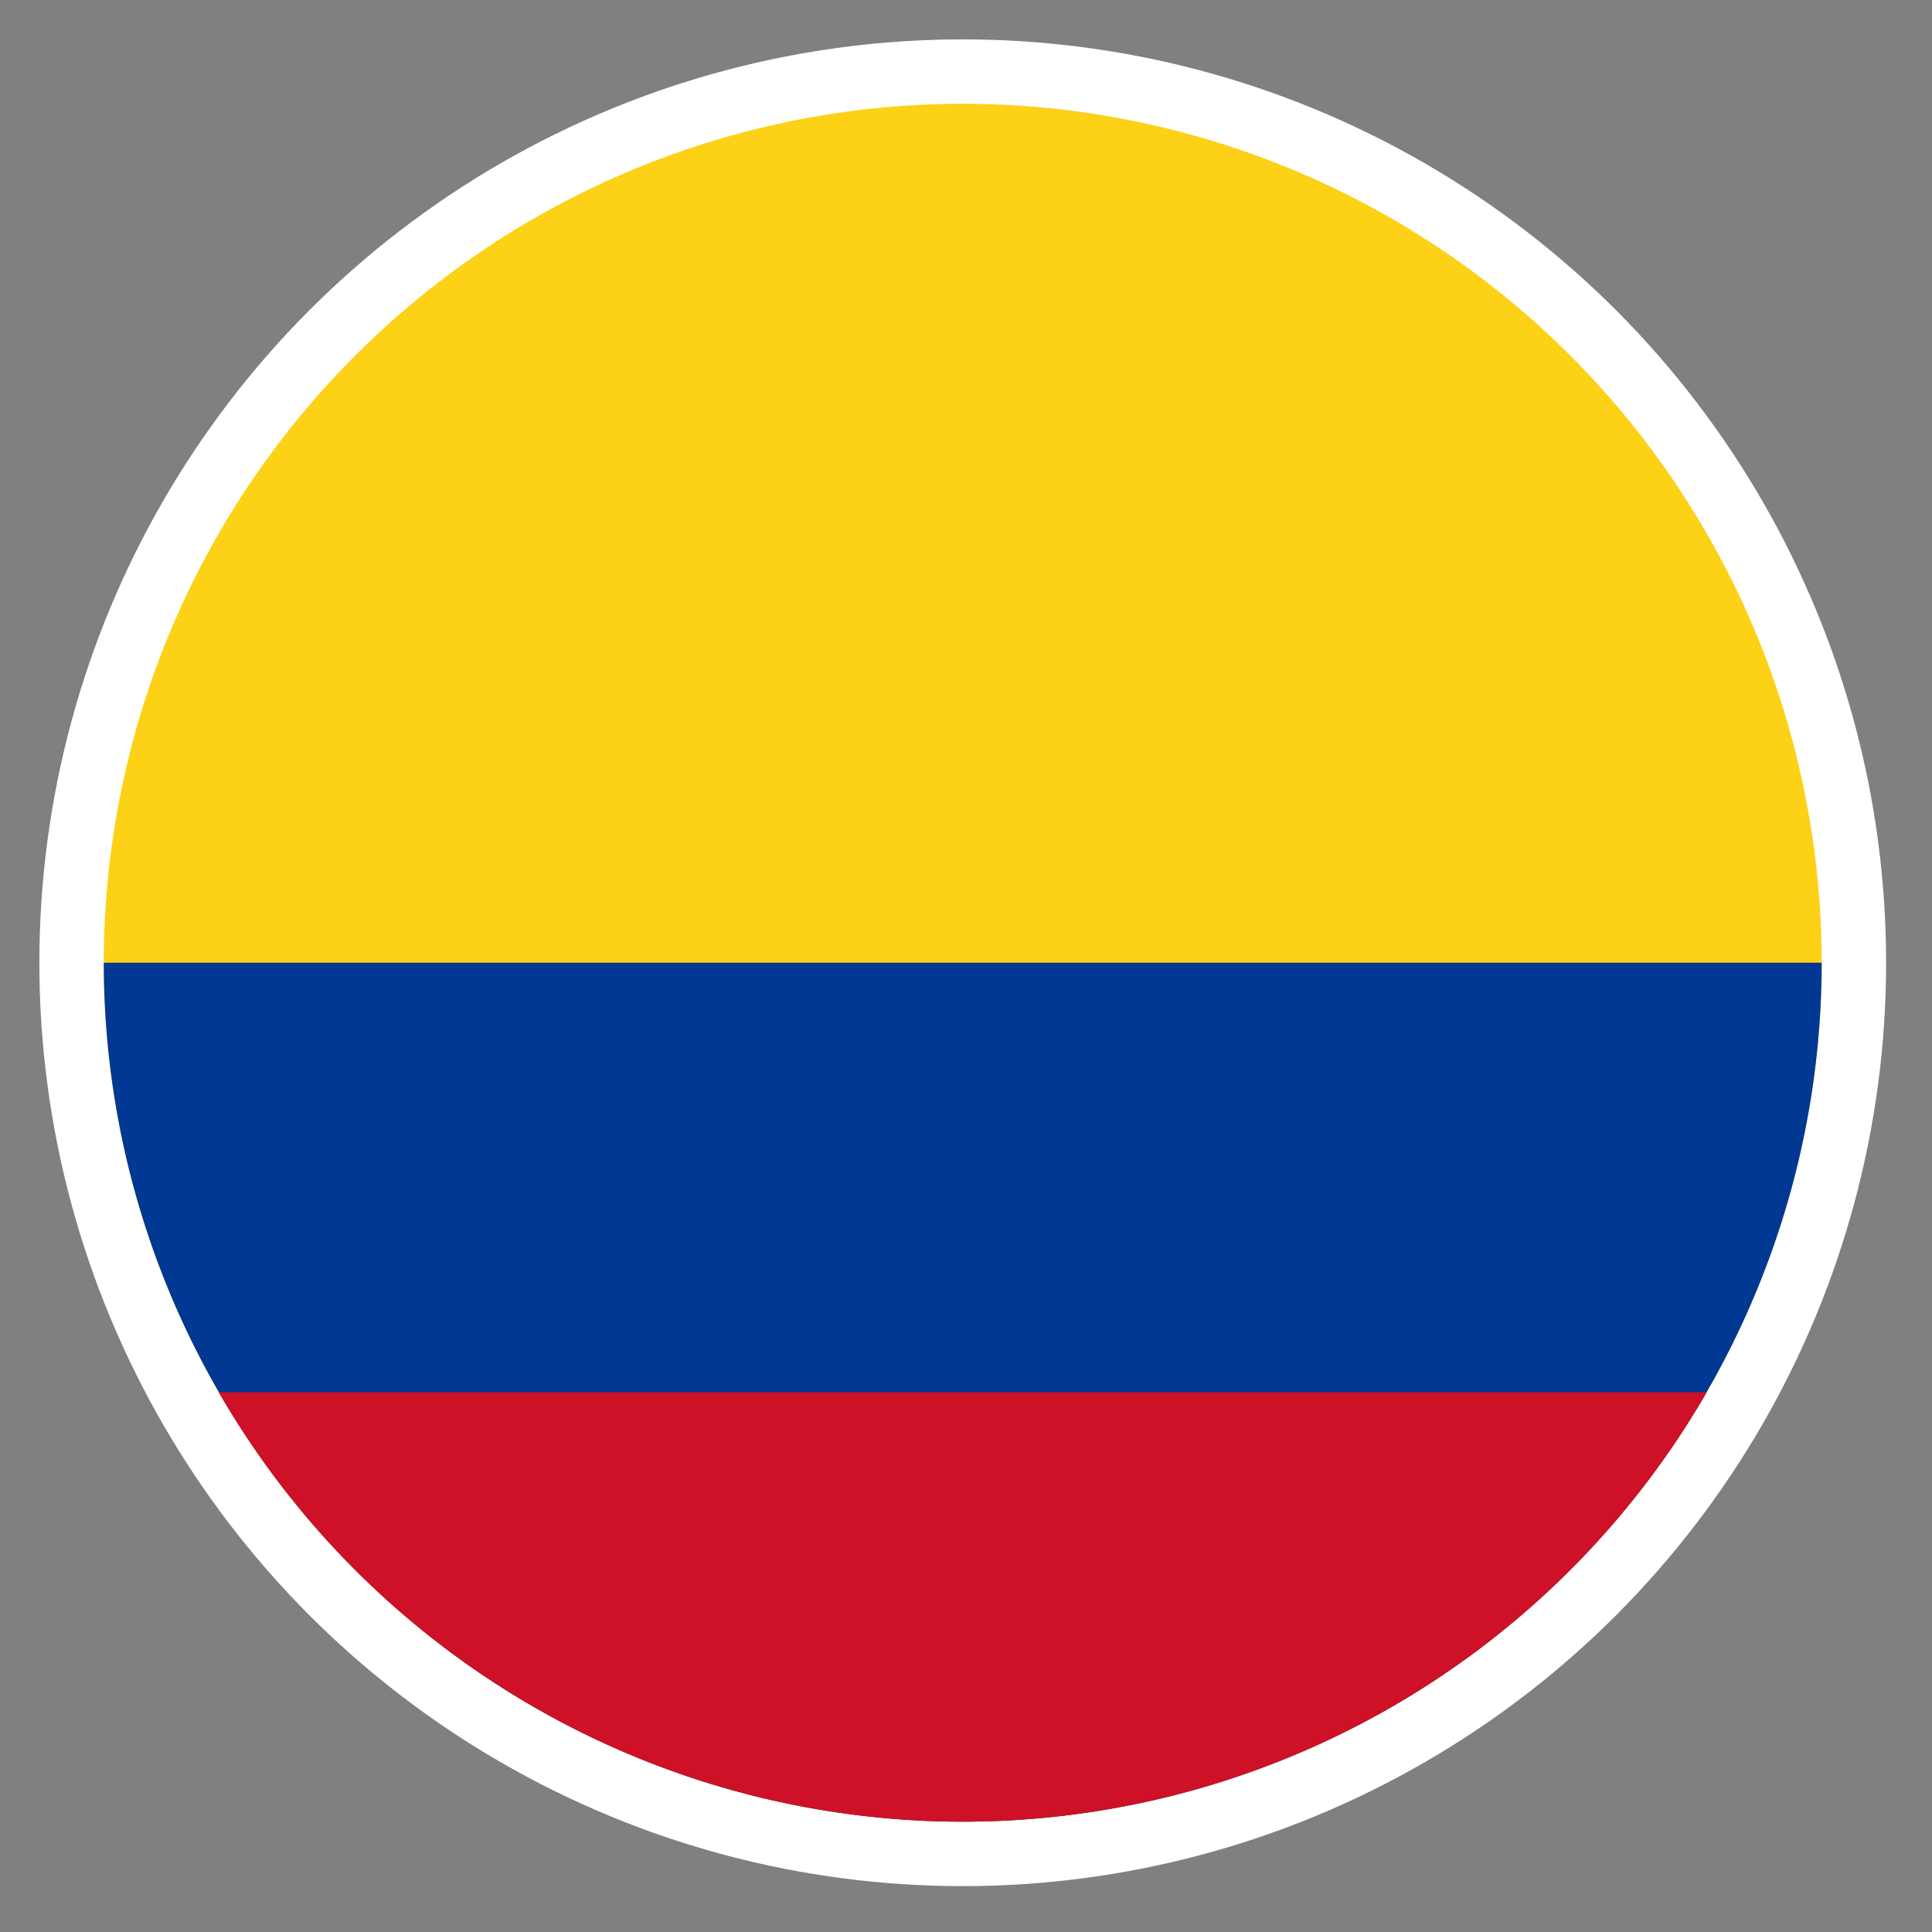
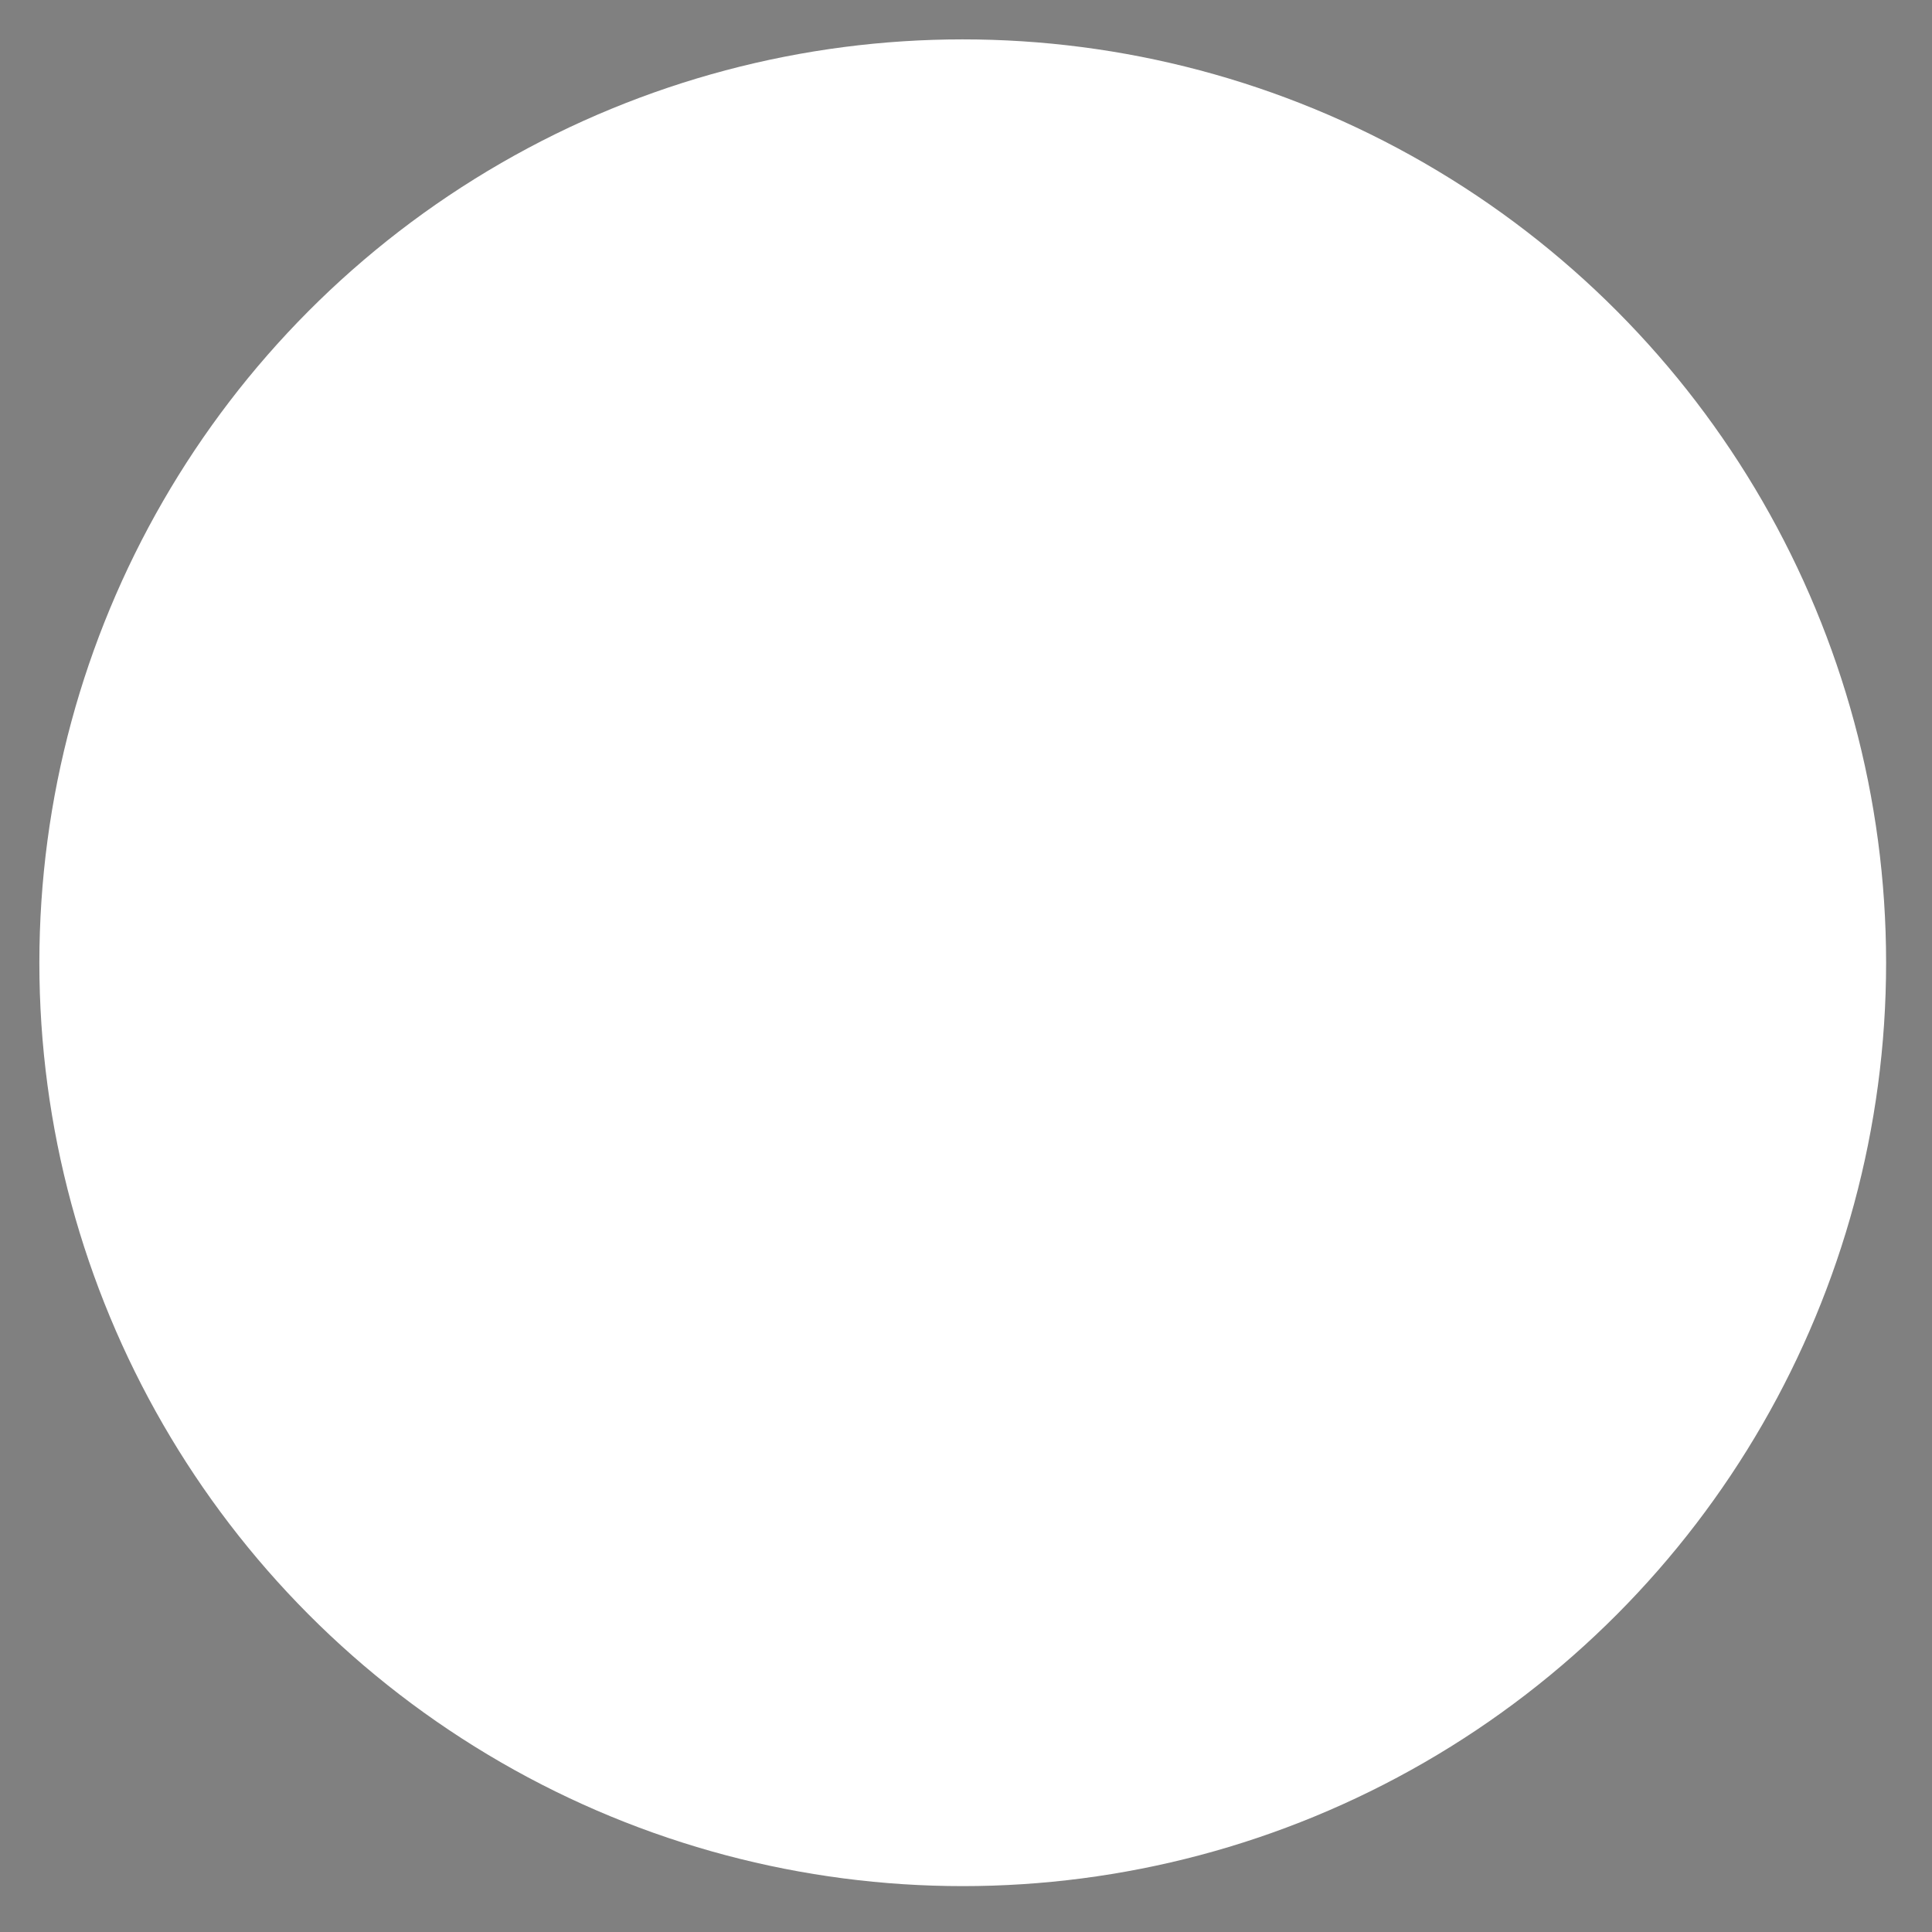
<svg xmlns="http://www.w3.org/2000/svg" id="ic-colombia155px" width="155" height="155" viewBox="0 0 155 155">
  <rect x="0" y="0" width="155" height="155" fill="#808080" stroke="none" />
  <defs>
    <clipPath id="clip-path">
      <rect id="Rectángulo_23642" data-name="Rectángulo 23642" width="155" height="155" fill="none" stroke="#00ff0a" stroke-width="1" />
    </clipPath>
  </defs>
  <g id="ic-colombia92px">
    <g id="Enmascarar_grupo_14" data-name="Enmascarar grupo 14" clip-path="url(#clip-path)">
      <g id="Grupo_1754" data-name="Grupo 1754" transform="translate(-20.217 -20.217)">
        <ellipse id="Elipse_1" data-name="Elipse 1" cx="74.08" cy="74.08" rx="74.08" ry="74.08" transform="translate(23.375 23.376)" fill="#fff" />
-         <circle id="Elipse_2" data-name="Elipse 2" cx="68.911" cy="68.911" r="68.911" transform="translate(0 97.455) rotate(-45)" fill="#fcd116" />
-         <path id="Trazado_43279" data-name="Trazado 43279" d="M172.892,502.63a68.911,68.911,0,0,1-137.822,0Z" transform="translate(-6.526 -405.176)" fill="#003893" />
-         <path id="Trazado_43280" data-name="Trazado 43280" d="M217.012,736.42a68.933,68.933,0,0,1-119.382,0H217.013Z" transform="translate(-59.866 -604.51)" fill="#ce1126" />
+         <path id="Trazado_43280" data-name="Trazado 43280" d="M217.012,736.42H217.013Z" transform="translate(-59.866 -604.51)" fill="#ce1126" />
      </g>
    </g>
  </g>
</svg>